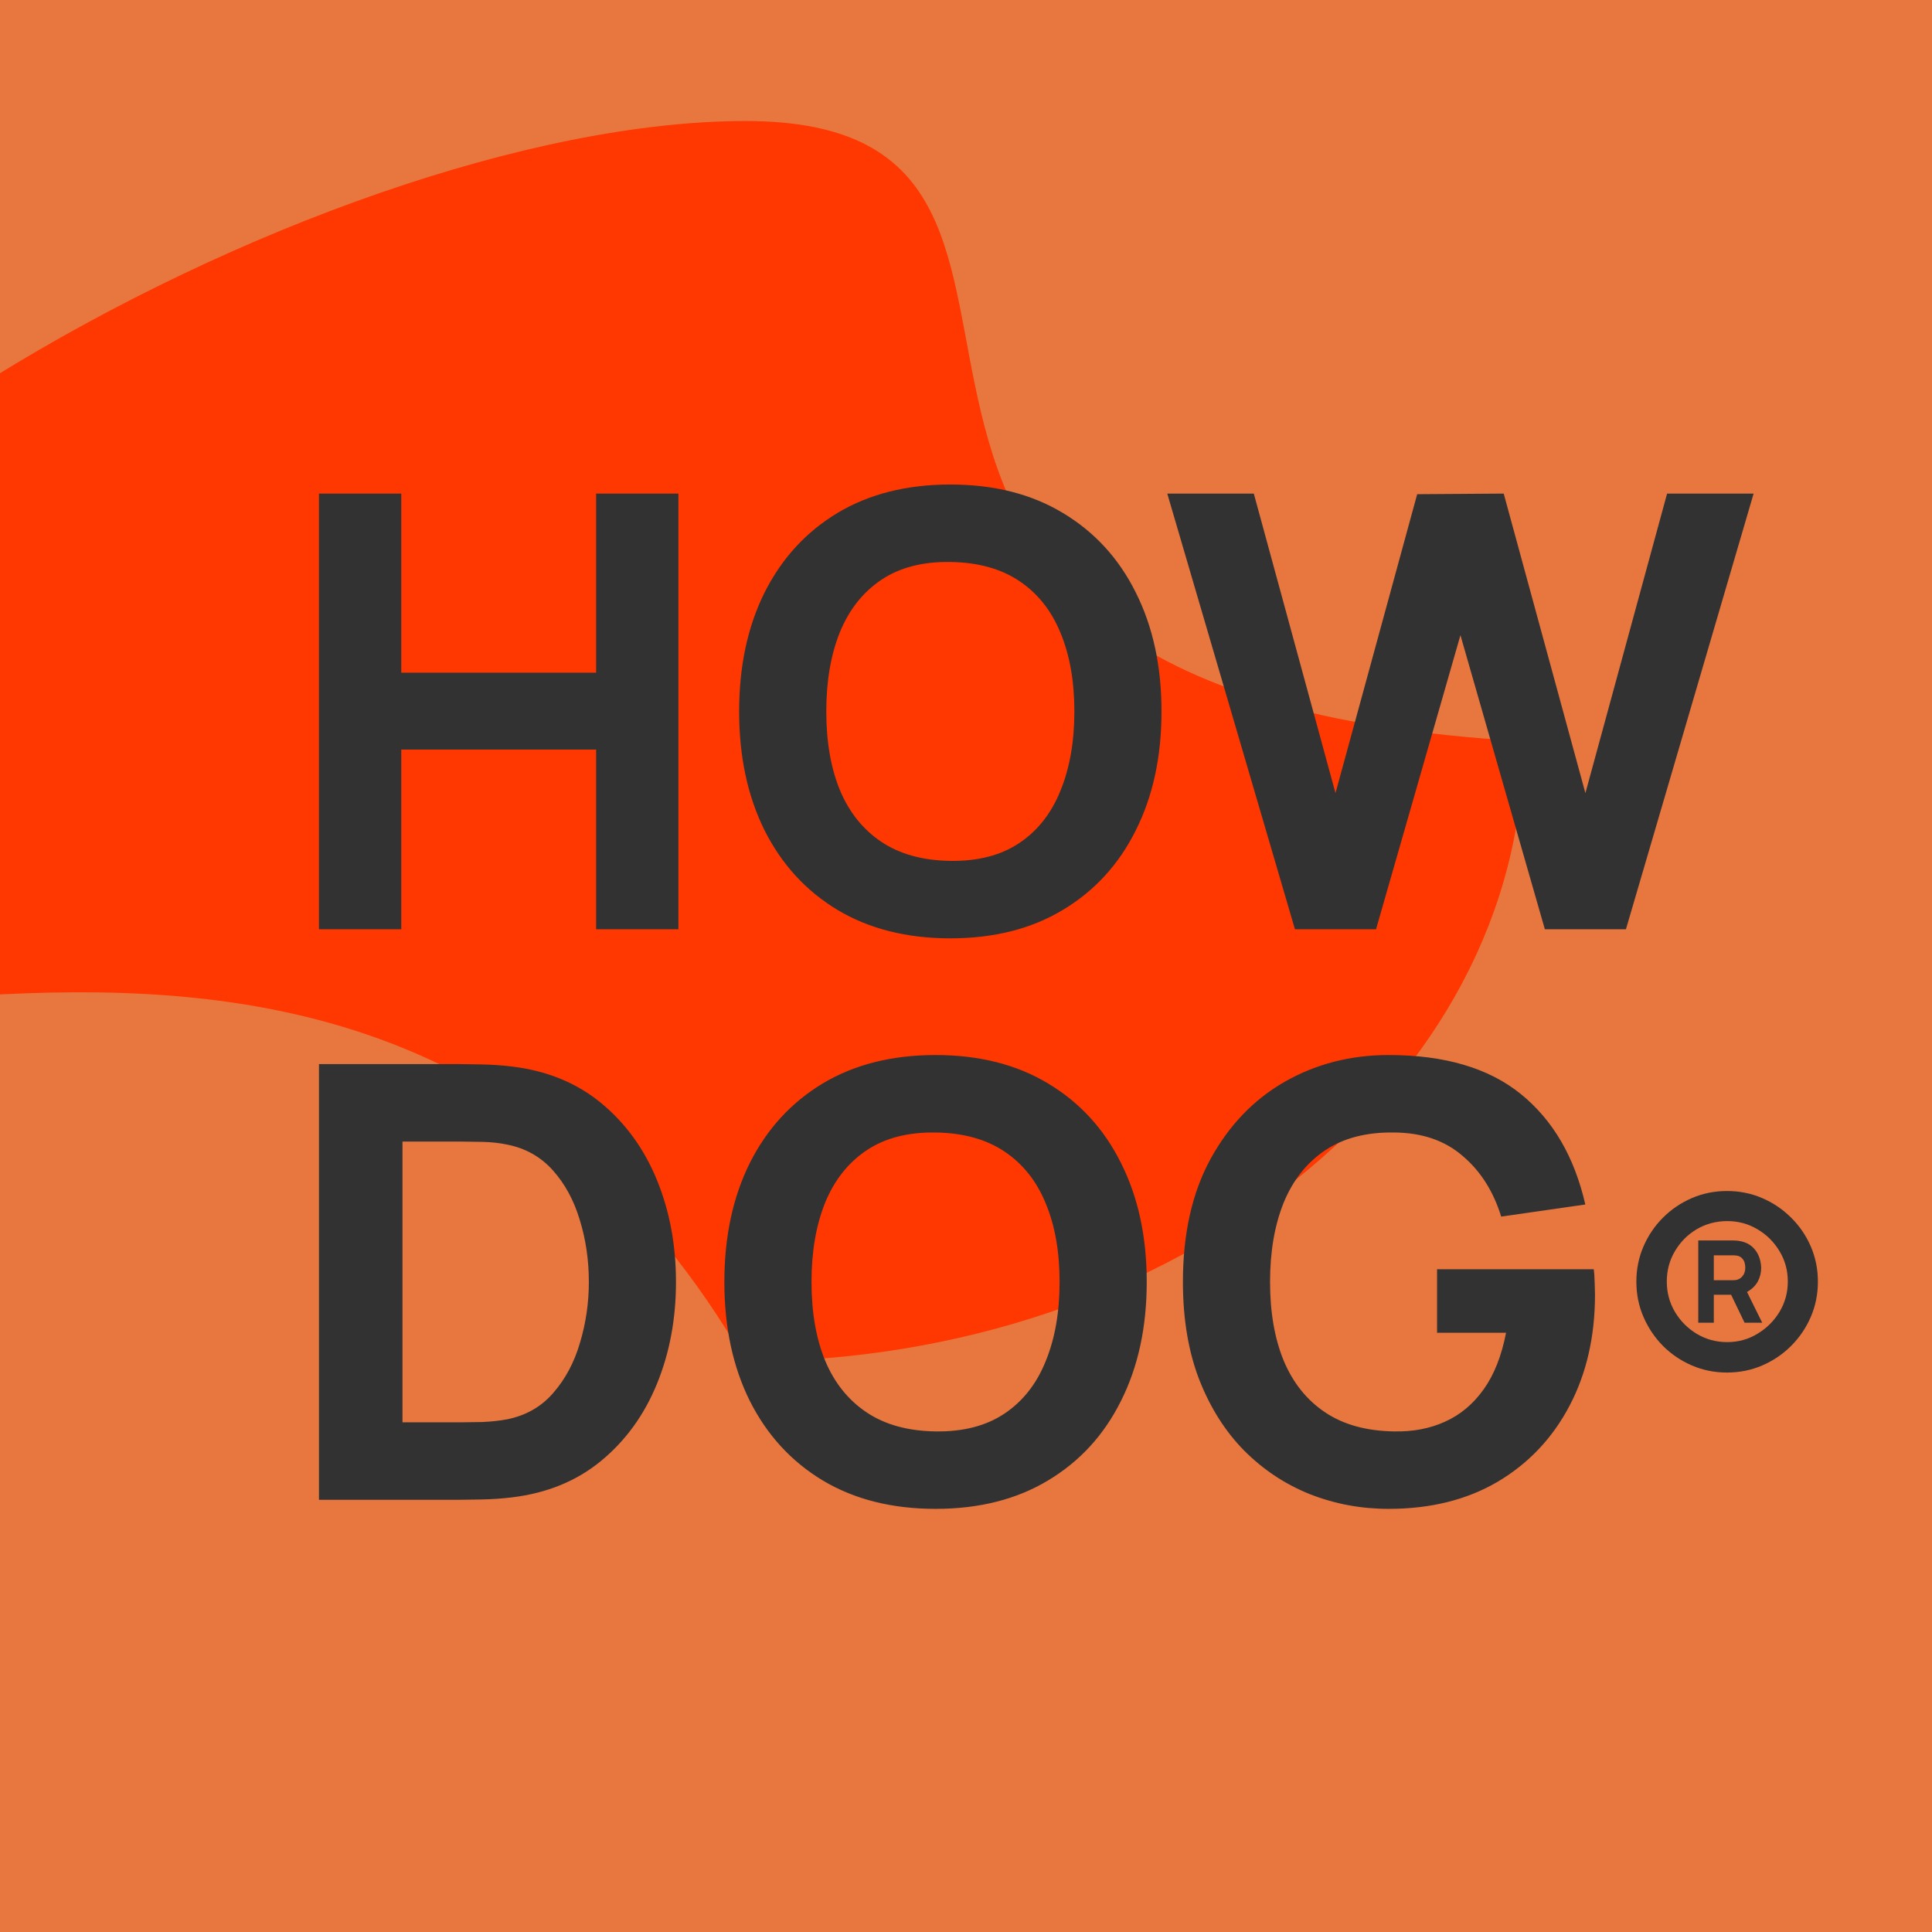
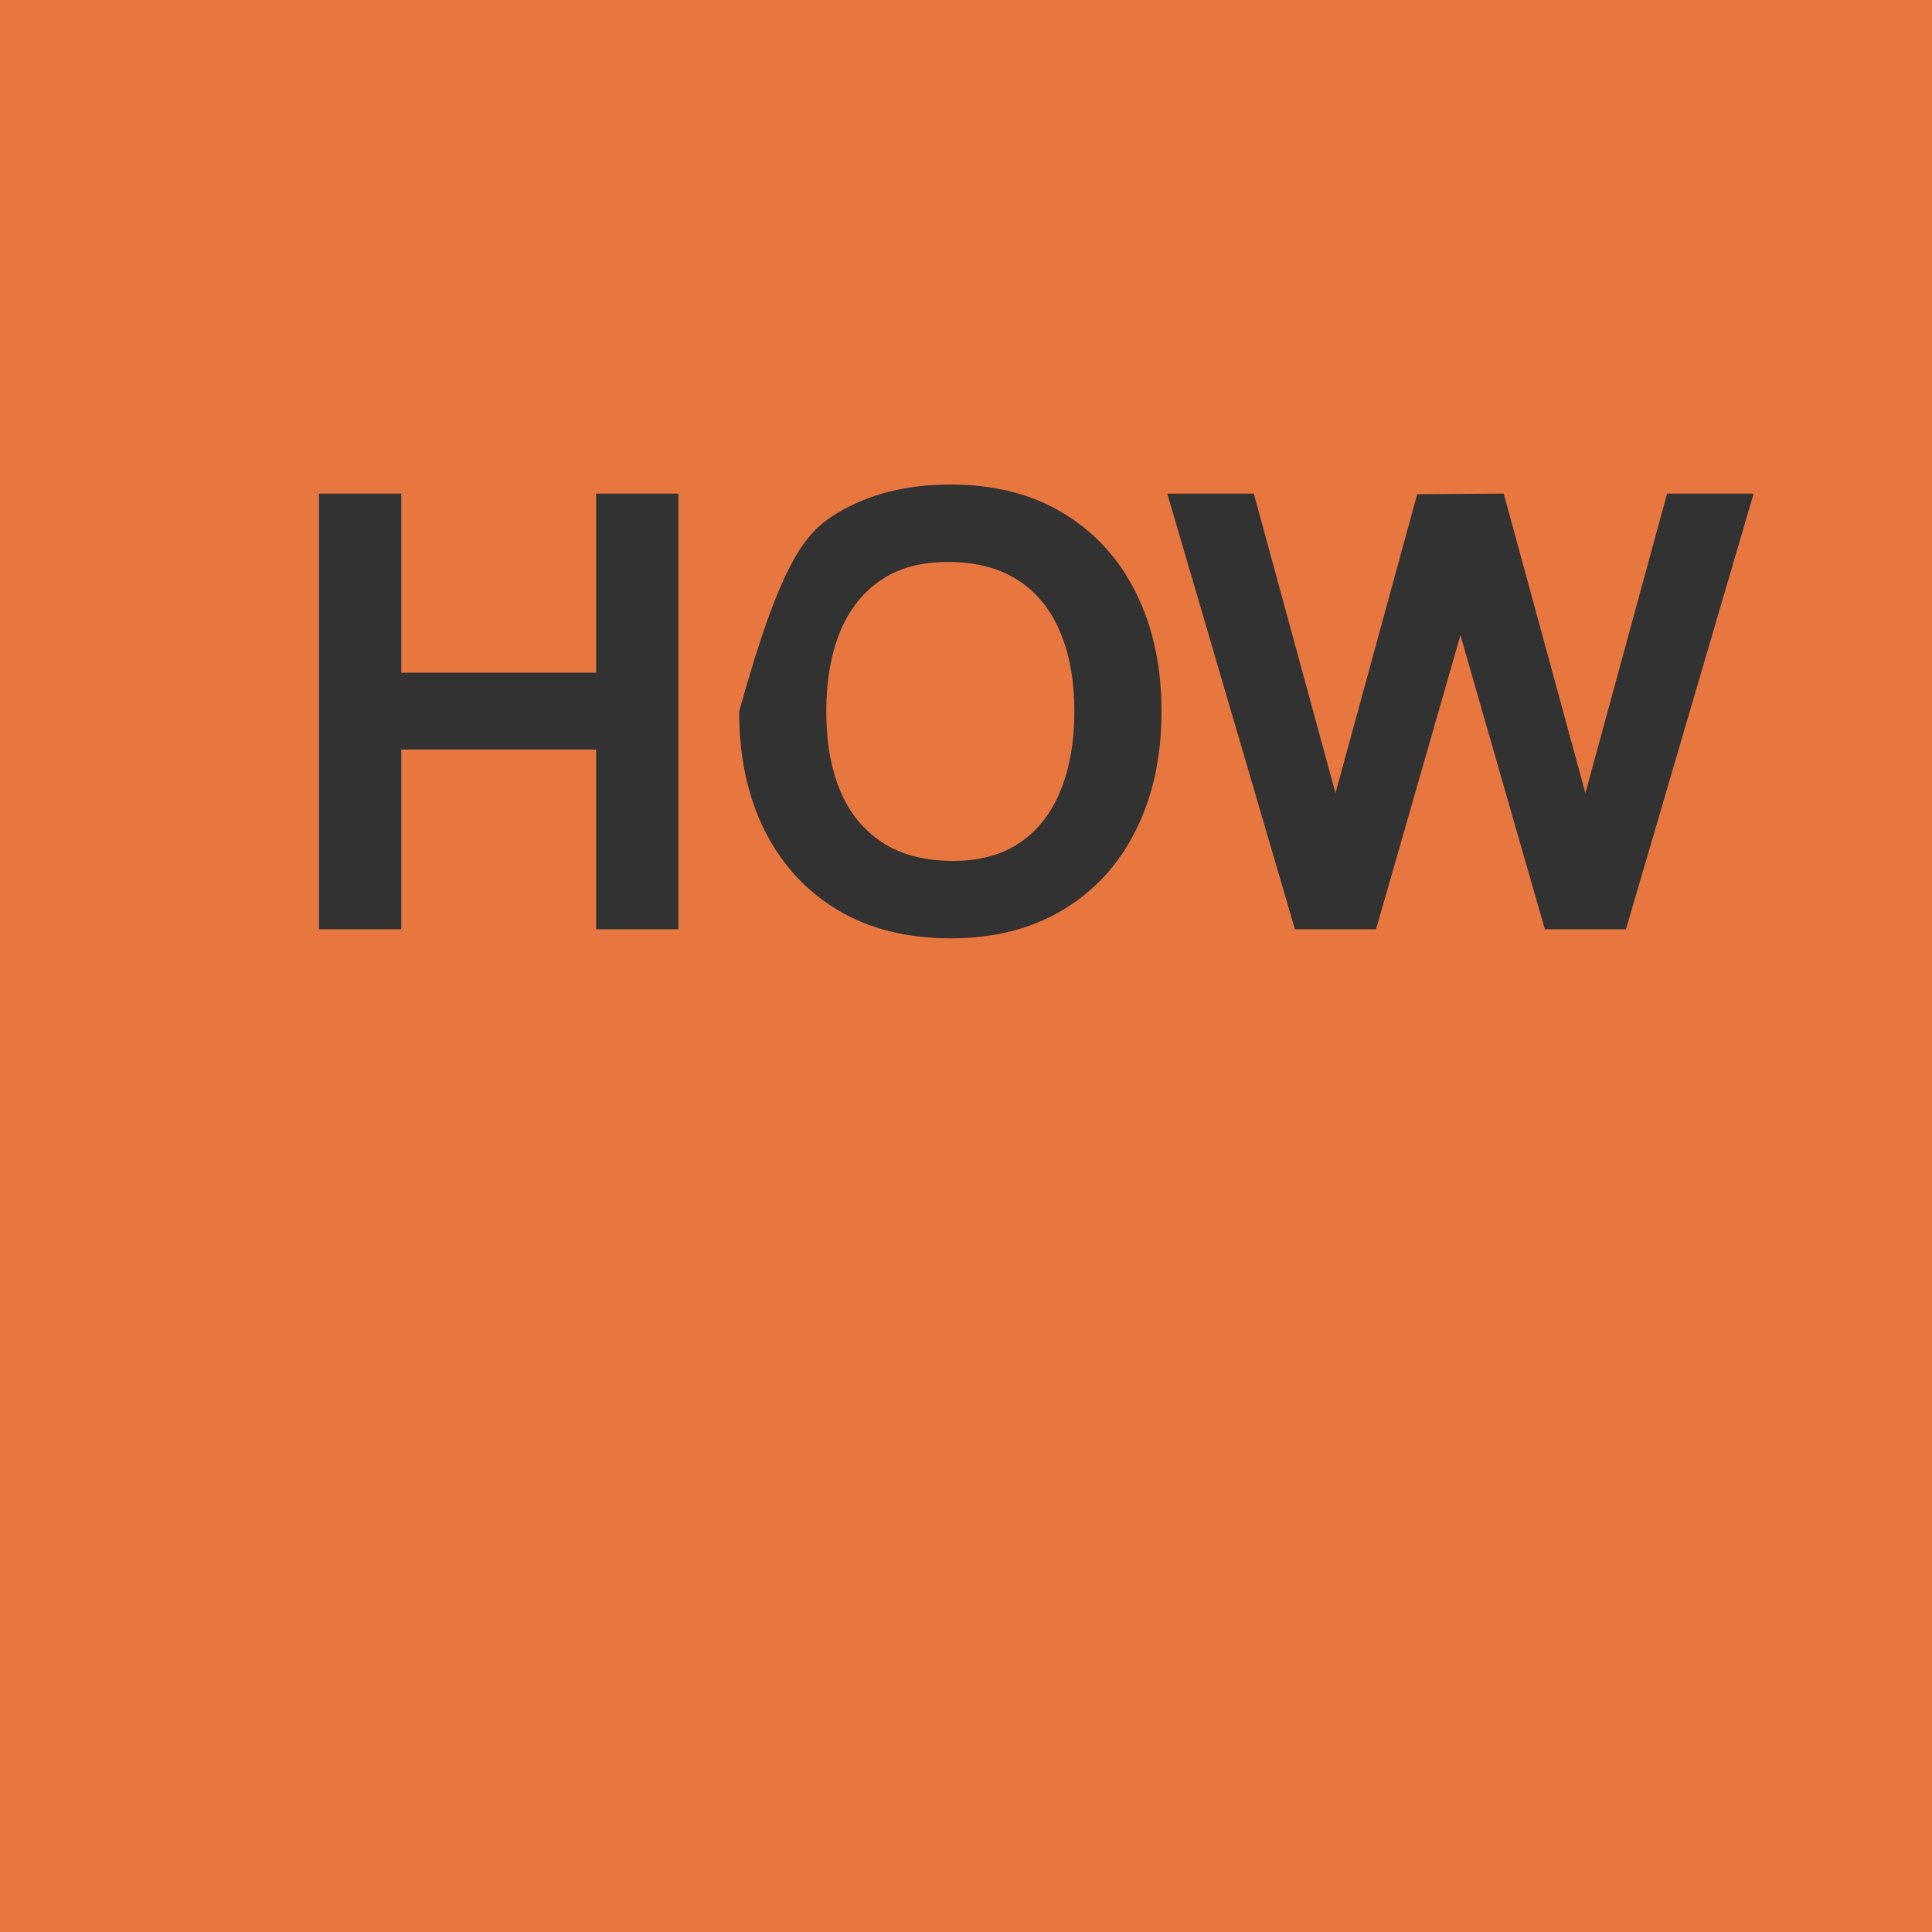
<svg xmlns="http://www.w3.org/2000/svg" width="447" height="447" viewBox="0 0 447 447" fill="none">
  <g clip-path="url(#clip0_214_9)">
    <rect width="447" height="447" fill="#E7773F" />
    <g filter="url(#filter0_fg_214_9)">
-       <path d="M352.5 171.5C352.5 250.753 271.911 315 172.5 315C79.5 154.5 -101 285.253 -101 206C-101 126.747 73.089 28 172.5 28C271.911 28 158.5 160.5 352.5 171.5Z" fill="#FF3700" />
-     </g>
-     <path d="M73.8 215V114.2H92.84V155.64H137.92V114.2H156.96V215H137.92V173.42H92.84V215H73.8ZM219.873 217.1C209.793 217.1 201.089 214.907 193.763 210.52C186.483 206.133 180.859 199.997 176.893 192.11C172.973 184.223 171.013 175.053 171.013 164.6C171.013 154.147 172.973 144.977 176.893 137.09C180.859 129.203 186.483 123.067 193.763 118.68C201.089 114.293 209.793 112.1 219.873 112.1C229.953 112.1 238.633 114.293 245.912 118.68C253.239 123.067 258.863 129.203 262.783 137.09C266.749 144.977 268.733 154.147 268.733 164.6C268.733 175.053 266.749 184.223 262.783 192.11C258.863 199.997 253.239 206.133 245.912 210.52C238.633 214.907 229.953 217.1 219.873 217.1ZM219.873 199.18C226.266 199.273 231.586 197.897 235.833 195.05C240.079 192.203 243.253 188.167 245.353 182.94C247.499 177.713 248.573 171.6 248.573 164.6C248.573 157.6 247.499 151.533 245.353 146.4C243.253 141.267 240.079 137.277 235.833 134.43C231.586 131.583 226.266 130.113 219.873 130.02C213.479 129.927 208.159 131.303 203.913 134.15C199.666 136.997 196.469 141.033 194.323 146.26C192.223 151.487 191.173 157.6 191.173 164.6C191.173 171.6 192.223 177.667 194.323 182.8C196.469 187.933 199.666 191.923 203.913 194.77C208.159 197.617 213.479 199.087 219.873 199.18ZM299.608 215L270.068 114.2H290.088L308.988 183.5L327.888 114.34L347.908 114.2L366.808 183.5L385.708 114.2H405.728L376.188 215H357.428L337.898 146.96L318.368 215H299.608Z" fill="#323232" />
-     <path d="M399.56 317.56C396.68 317.56 393.973 317.013 391.44 315.92C388.907 314.827 386.68 313.32 384.76 311.4C382.84 309.453 381.333 307.213 380.24 304.68C379.147 302.147 378.6 299.427 378.6 296.52C378.6 293.64 379.147 290.933 380.24 288.4C381.333 285.867 382.84 283.64 384.76 281.72C386.68 279.8 388.907 278.293 391.44 277.2C393.973 276.107 396.68 275.56 399.56 275.56C402.467 275.56 405.187 276.107 407.72 277.2C410.253 278.293 412.48 279.8 414.4 281.72C416.347 283.64 417.867 285.867 418.96 288.4C420.053 290.933 420.6 293.64 420.6 296.52C420.6 299.427 420.053 302.147 418.96 304.68C417.867 307.213 416.347 309.453 414.4 311.4C412.48 313.32 410.253 314.827 407.72 315.92C405.187 317.013 402.467 317.56 399.56 317.56ZM399.64 310.52C402.173 310.52 404.493 309.88 406.6 308.6C408.733 307.32 410.44 305.627 411.72 303.52C413 301.387 413.64 299.053 413.64 296.52C413.64 293.933 413 291.587 411.72 289.48C410.44 287.347 408.733 285.653 406.6 284.4C404.493 283.147 402.173 282.52 399.64 282.52C397.053 282.52 394.693 283.147 392.56 284.4C390.453 285.653 388.773 287.347 387.52 289.48C386.267 291.587 385.64 293.933 385.64 296.52C385.64 299.053 386.267 301.387 387.52 303.52C388.773 305.627 390.453 307.32 392.56 308.6C394.693 309.88 397.053 310.52 399.64 310.52ZM392.92 306.04V287H400.92C402.973 287 404.56 287.573 405.68 288.72C406.8 289.867 407.4 291.4 407.48 293.32C407.48 294.467 407.213 295.533 406.68 296.52C406.147 297.48 405.32 298.28 404.2 298.92L407.72 306.04H403.64L400.52 299.56H396.52V306.04H392.92ZM396.52 296.2H401.08C401.88 296.2 402.533 295.933 403.04 295.4C403.547 294.84 403.8 294.147 403.8 293.32C403.8 292.387 403.573 291.68 403.12 291.2C402.693 290.693 402.013 290.44 401.08 290.44H396.52V296.2Z" fill="#323232" />
-     <path d="M73.8 347V246.2H106.42C107.213 246.2 108.847 246.223 111.32 246.27C113.793 246.317 116.173 246.48 118.46 246.76C126.58 247.74 133.463 250.563 139.11 255.23C144.757 259.897 149.05 265.823 151.99 273.01C154.93 280.197 156.4 288.06 156.4 296.6C156.4 305.14 154.93 313.003 151.99 320.19C149.05 327.377 144.757 333.303 139.11 337.97C133.463 342.637 126.58 345.46 118.46 346.44C116.173 346.72 113.793 346.883 111.32 346.93C108.847 346.977 107.213 347 106.42 347H73.8ZM93.12 329.08H106.42C107.68 329.08 109.383 329.057 111.53 329.01C113.677 328.917 115.613 328.707 117.34 328.38C121.727 327.493 125.297 325.44 128.05 322.22C130.85 319 132.903 315.127 134.21 310.6C135.563 306.073 136.24 301.407 136.24 296.6C136.24 291.56 135.54 286.777 134.14 282.25C132.787 277.723 130.71 273.897 127.91 270.77C125.11 267.643 121.587 265.66 117.34 264.82C115.613 264.447 113.677 264.237 111.53 264.19C109.383 264.143 107.68 264.12 106.42 264.12H93.12V329.08ZM216.455 349.1C206.375 349.1 197.671 346.907 190.345 342.52C183.065 338.133 177.441 331.997 173.475 324.11C169.555 316.223 167.595 307.053 167.595 296.6C167.595 286.147 169.555 276.977 173.475 269.09C177.441 261.203 183.065 255.067 190.345 250.68C197.671 246.293 206.375 244.1 216.455 244.1C226.535 244.1 235.215 246.293 242.495 250.68C249.821 255.067 255.445 261.203 259.365 269.09C263.331 276.977 265.315 286.147 265.315 296.6C265.315 307.053 263.331 316.223 259.365 324.11C255.445 331.997 249.821 338.133 242.495 342.52C235.215 346.907 226.535 349.1 216.455 349.1ZM216.455 331.18C222.848 331.273 228.168 329.897 232.415 327.05C236.661 324.203 239.835 320.167 241.935 314.94C244.081 309.713 245.155 303.6 245.155 296.6C245.155 289.6 244.081 283.533 241.935 278.4C239.835 273.267 236.661 269.277 232.415 266.43C228.168 263.583 222.848 262.113 216.455 262.02C210.061 261.927 204.741 263.303 200.495 266.15C196.248 268.997 193.051 273.033 190.905 278.26C188.805 283.487 187.755 289.6 187.755 296.6C187.755 303.6 188.805 309.667 190.905 314.8C193.051 319.933 196.248 323.923 200.495 326.77C204.741 329.617 210.061 331.087 216.455 331.18ZM321.288 349.1C314.942 349.1 308.898 347.98 303.158 345.74C297.418 343.453 292.332 340.093 287.898 335.66C283.512 331.227 280.035 325.743 277.468 319.21C274.948 312.677 273.688 305.14 273.688 296.6C273.688 285.447 275.812 275.973 280.058 268.18C284.352 260.34 290.092 254.367 297.278 250.26C304.512 246.153 312.515 244.1 321.288 244.1C334.262 244.1 344.458 247.11 351.878 253.13C359.298 259.15 364.268 267.667 366.788 278.68L347.328 281.48C345.508 275.6 342.522 270.91 338.368 267.41C334.262 263.863 328.988 262.067 322.548 262.02C316.155 261.927 310.835 263.303 306.588 266.15C302.342 268.997 299.145 273.033 296.998 278.26C294.898 283.487 293.848 289.6 293.848 296.6C293.848 303.6 294.898 309.667 296.998 314.8C299.145 319.933 302.342 323.923 306.588 326.77C310.835 329.617 316.155 331.087 322.548 331.18C326.888 331.273 330.808 330.527 334.308 328.94C337.855 327.353 340.842 324.857 343.268 321.45C345.695 318.043 347.422 313.68 348.448 308.36H332.488V293.66H368.748C368.842 294.267 368.912 295.34 368.958 296.88C369.005 298.42 369.028 299.307 369.028 299.54C369.028 309.2 367.068 317.763 363.148 325.23C359.228 332.697 353.698 338.553 346.558 342.8C339.418 347 330.995 349.1 321.288 349.1Z" fill="#323232" />
+       </g>
+     <path d="M73.8 215V114.2H92.84V155.64H137.92V114.2H156.96V215H137.92V173.42H92.84V215H73.8ZM219.873 217.1C209.793 217.1 201.089 214.907 193.763 210.52C186.483 206.133 180.859 199.997 176.893 192.11C172.973 184.223 171.013 175.053 171.013 164.6C180.859 129.203 186.483 123.067 193.763 118.68C201.089 114.293 209.793 112.1 219.873 112.1C229.953 112.1 238.633 114.293 245.912 118.68C253.239 123.067 258.863 129.203 262.783 137.09C266.749 144.977 268.733 154.147 268.733 164.6C268.733 175.053 266.749 184.223 262.783 192.11C258.863 199.997 253.239 206.133 245.912 210.52C238.633 214.907 229.953 217.1 219.873 217.1ZM219.873 199.18C226.266 199.273 231.586 197.897 235.833 195.05C240.079 192.203 243.253 188.167 245.353 182.94C247.499 177.713 248.573 171.6 248.573 164.6C248.573 157.6 247.499 151.533 245.353 146.4C243.253 141.267 240.079 137.277 235.833 134.43C231.586 131.583 226.266 130.113 219.873 130.02C213.479 129.927 208.159 131.303 203.913 134.15C199.666 136.997 196.469 141.033 194.323 146.26C192.223 151.487 191.173 157.6 191.173 164.6C191.173 171.6 192.223 177.667 194.323 182.8C196.469 187.933 199.666 191.923 203.913 194.77C208.159 197.617 213.479 199.087 219.873 199.18ZM299.608 215L270.068 114.2H290.088L308.988 183.5L327.888 114.34L347.908 114.2L366.808 183.5L385.708 114.2H405.728L376.188 215H357.428L337.898 146.96L318.368 215H299.608Z" fill="#323232" />
  </g>
  <defs>
    <filter id="filter0_fg_214_9" x="-161" y="-32" width="573.5" height="407" filterUnits="userSpaceOnUse" color-interpolation-filters="sRGB">
      <feFlood flood-opacity="0" result="BackgroundImageFix" />
      <feBlend mode="normal" in="SourceGraphic" in2="BackgroundImageFix" result="shape" />
      <feGaussianBlur stdDeviation="15" result="effect1_foregroundBlur_214_9" />
      <feTurbulence type="fractalNoise" baseFrequency="2 2" numOctaves="3" seed="289" />
      <feDisplacementMap in="effect1_foregroundBlur_214_9" scale="120" xChannelSelector="R" yChannelSelector="G" result="displacedImage" width="100%" height="100%" />
      <feMerge result="effect2_texture_214_9">
        <feMergeNode in="displacedImage" />
      </feMerge>
    </filter>
    <clipPath id="clip0_214_9">
      <rect width="447" height="447" fill="white" />
    </clipPath>
  </defs>
</svg>